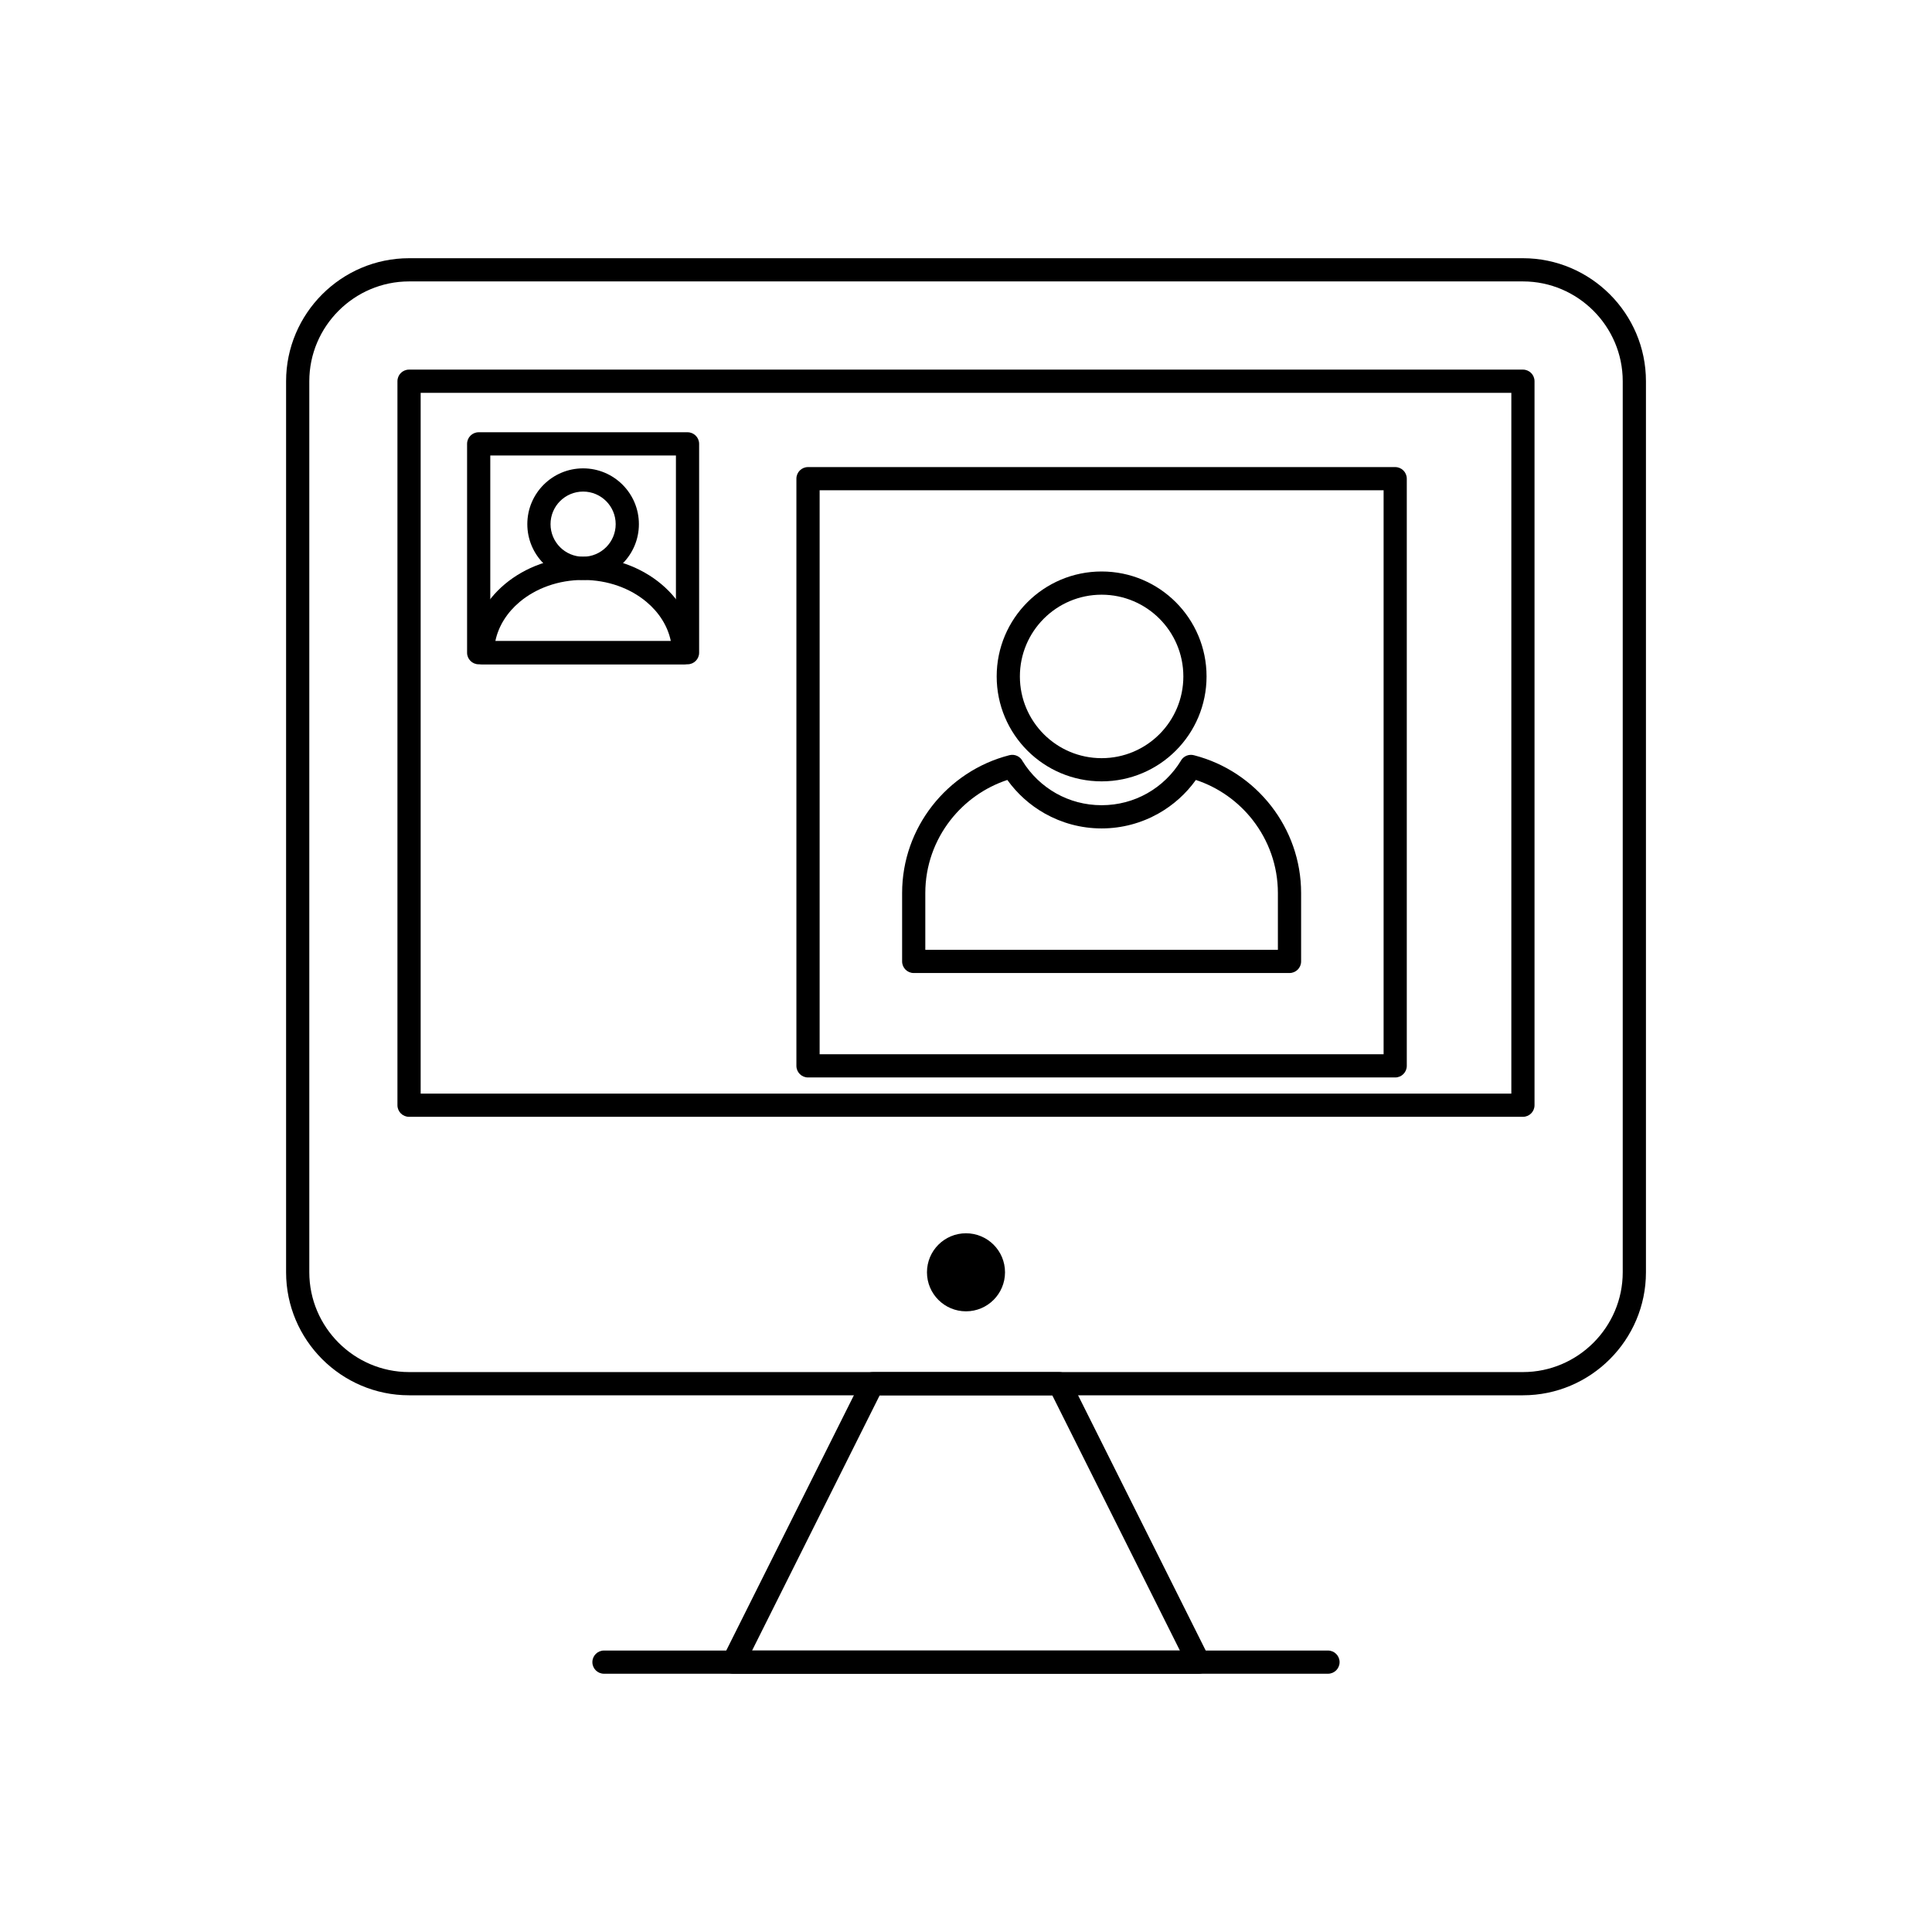
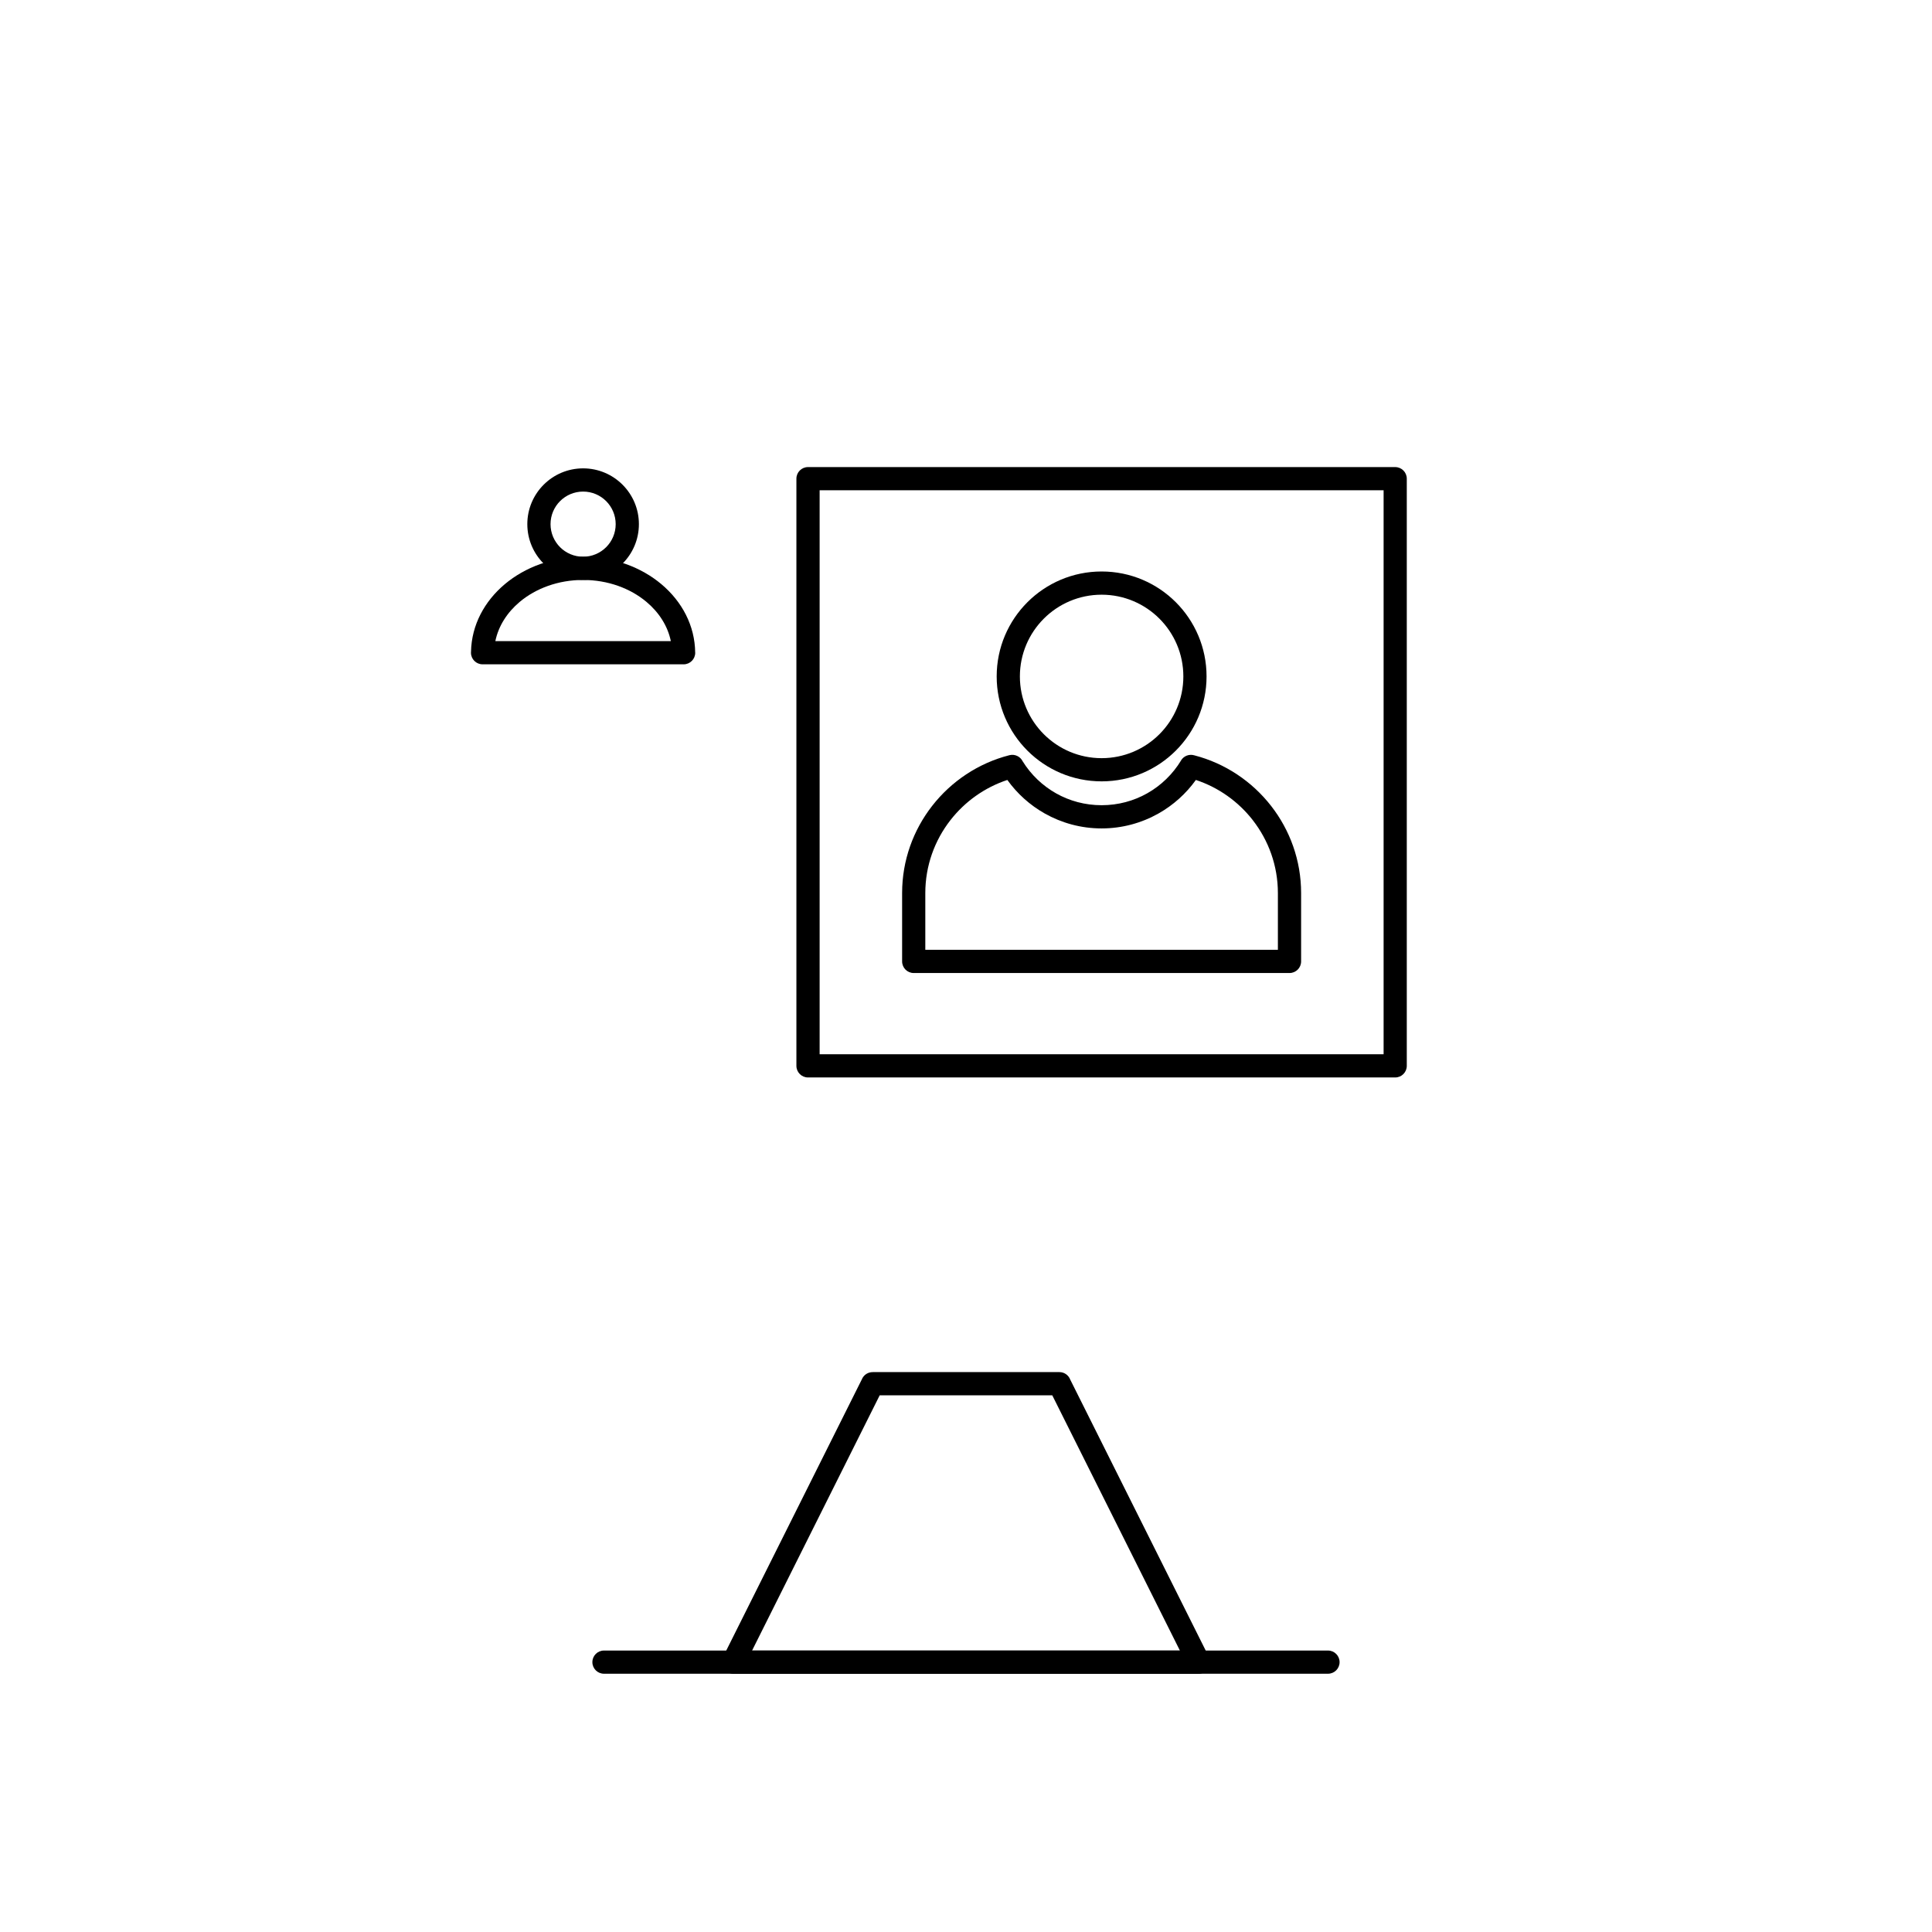
<svg xmlns="http://www.w3.org/2000/svg" fill="#000000" width="800px" height="800px" version="1.1" viewBox="144 144 512 512">
  <g>
-     <path d="m252.41 212.43h295.19c8.965 0 17.117 3.668 23.023 9.57 5.906 5.906 9.57 14.055 9.57 23.023v236.15c0 8.965-3.664 17.117-9.57 23.023s-14.055 9.57-23.023 9.57h-295.19c-8.965 0-17.117-3.668-23.023-9.57-5.906-5.906-9.57-14.055-9.57-23.023v-236.15c0-8.965 3.668-17.117 9.57-23.023 5.906-5.906 14.055-9.57 23.023-9.57zm295.19 6.148h-295.19c-7.269 0-13.879 2.977-18.672 7.769-4.793 4.793-7.769 11.406-7.769 18.672v236.15c0 7.269 2.977 13.879 7.769 18.676 4.793 4.793 11.406 7.769 18.672 7.769h295.19c7.269 0 13.879-2.977 18.672-7.769 4.793-4.793 7.769-11.406 7.769-18.676v-236.15c0-7.269-2.977-13.879-7.769-18.672-4.793-4.793-11.406-7.769-18.672-7.769z" />
-     <path d="m255.48 433.82h289.04v-185.72h-289.04zm292.11 6.148h-295.19c-1.699 0-3.074-1.375-3.074-3.074v-191.87c0-1.699 1.375-3.074 3.074-3.074h295.19c1.699 0 3.074 1.375 3.074 3.074v191.87c0 1.699-1.375 3.074-3.074 3.074z" />
-     <path d="m400 470.83c5.711 0 10.34 4.629 10.34 10.34s-4.629 10.344-10.34 10.344-10.344-4.629-10.344-10.344c0-5.711 4.629-10.34 10.344-10.34z" fill-rule="evenodd" />
    <path d="m375.29 507.62h49.457c1.309 0 2.426 0.816 2.867 1.969l36.766 73.535 0.012-0.004c0.758 1.52 0.145 3.367-1.375 4.125-0.453 0.227-0.938 0.332-1.414 0.324h-123.26c-1.699 0-3.074-1.375-3.074-3.074 0-0.598 0.172-1.152 0.465-1.625l36.77-73.539-0.012-0.004c0.547-1.09 1.652-1.715 2.797-1.699zm47.574 6.148h-45.734l-33.824 67.645h113.38l-33.824-67.645z" />
    <path d="m304.06 581.41c-1.699 0-3.074 1.375-3.074 3.074s1.375 3.074 3.074 3.074h191.87c1.699 0 3.074-1.375 3.074-3.074s-1.375-3.074-3.074-3.074z" />
    <path d="m460.5 344.17c8.188 2.117 15.316 6.93 20.367 13.422 4.973 6.387 7.941 14.402 7.941 23.078v18.117c0 1.699-1.375 3.074-3.074 3.074h-99.59c-1.699 0-3.074-1.375-3.074-3.074v-18.117c0-8.676 2.969-16.688 7.941-23.078 5.078-6.527 12.254-11.355 20.492-13.457 1.438-0.367 2.894 0.344 3.519 1.625 2.188 3.519 5.234 6.449 8.852 8.488 3.547 2 7.664 3.141 12.066 3.141s8.52-1.141 12.066-3.141c3.695-2.082 6.797-5.098 8.992-8.719l2.617 1.586-2.629-1.594c0.742-1.223 2.199-1.746 3.512-1.352zm15.516 17.195c-3.828-4.918-9.07-8.684-15.098-10.668-2.609 3.637-5.992 6.68-9.91 8.887-4.469 2.519-9.613 3.957-15.07 3.957-5.457 0-10.598-1.438-15.07-3.957-3.918-2.211-7.301-5.254-9.91-8.887-6.027 1.988-11.27 5.754-15.098 10.668-4.16 5.344-6.644 12.051-6.644 19.305v15.043h93.438v-15.043c0-7.258-2.484-13.961-6.644-19.305z" />
    <path d="m435.94 295.45c7.68 0 14.633 3.113 19.664 8.145s8.145 11.988 8.145 19.664c0 7.68-3.113 14.633-8.145 19.664s-11.984 8.145-19.664 8.145-14.633-3.113-19.664-8.145-8.145-11.988-8.145-19.664c0-7.68 3.113-14.633 8.145-19.664s11.984-8.145 19.664-8.145zm15.316 12.496c-3.922-3.918-9.336-6.344-15.316-6.344s-11.398 2.426-15.316 6.344c-3.918 3.918-6.344 9.336-6.344 15.316s2.426 11.398 6.344 15.316c3.918 3.918 9.336 6.344 15.316 6.344s11.398-2.426 15.316-6.344c3.918-3.918 6.344-9.336 6.344-15.316s-2.426-11.398-6.344-15.316z" />
-     <path d="m273.93 313.9h49.199v-49.195h-49.199zm52.273 6.148h-55.348c-1.699 0-3.074-1.375-3.074-3.074v-55.348c0-1.699 1.375-3.074 3.074-3.074h55.348c1.699 0 3.074 1.375 3.074 3.074v55.348c0 1.699-1.375 3.074-3.074 3.074z" />
    <path d="m325.17 320.05h-53.285c-1.699 0-3.074-1.375-3.074-3.074 0-0.109 0.004-0.215 0.016-0.32 0.152-7.012 3.551-13.309 8.961-17.852 5.348-4.488 12.676-7.258 20.738-7.258s15.395 2.773 20.738 7.258c5.488 4.606 8.906 11.016 8.965 18.148h0.012c0.016 1.699-1.352 3.086-3.047 3.102h-0.027zm-49.895-6.148h46.504c-0.82-4.004-3.137-7.609-6.453-10.391-4.285-3.594-10.219-5.816-16.801-5.816-6.582 0-12.516 2.223-16.801 5.816-3.316 2.781-5.629 6.387-6.453 10.391z" />
    <path d="m361.21 423.39h149.46v-149.46h-149.46zm152.53 6.148h-155.61c-1.699 0-3.074-1.375-3.074-3.074v-155.61c0-1.699 1.375-3.074 3.074-3.074h155.61c1.699 0 3.074 1.375 3.074 3.074v155.61c0 1.699-1.375 3.074-3.074 3.074z" />
    <path d="m298.53 268.12c4.082 0 7.777 1.656 10.453 4.332s4.332 6.371 4.332 10.453c0 4.082-1.656 7.777-4.332 10.453s-6.375 4.332-10.453 4.332c-4.082 0-7.781-1.656-10.453-4.332-2.676-2.676-4.332-6.375-4.332-10.453 0-4.082 1.656-7.777 4.332-10.453s6.375-4.332 10.453-4.332zm6.106 8.68c-1.562-1.562-3.723-2.527-6.106-2.527-2.383 0-4.543 0.969-6.106 2.527-1.562 1.562-2.527 3.723-2.527 6.106 0 2.383 0.969 4.543 2.527 6.106 1.562 1.562 3.723 2.527 6.106 2.527 2.383 0 4.543-0.969 6.106-2.527 1.562-1.562 2.527-3.723 2.527-6.106 0-2.383-0.969-4.543-2.527-6.106z" />
  </g>
</svg>